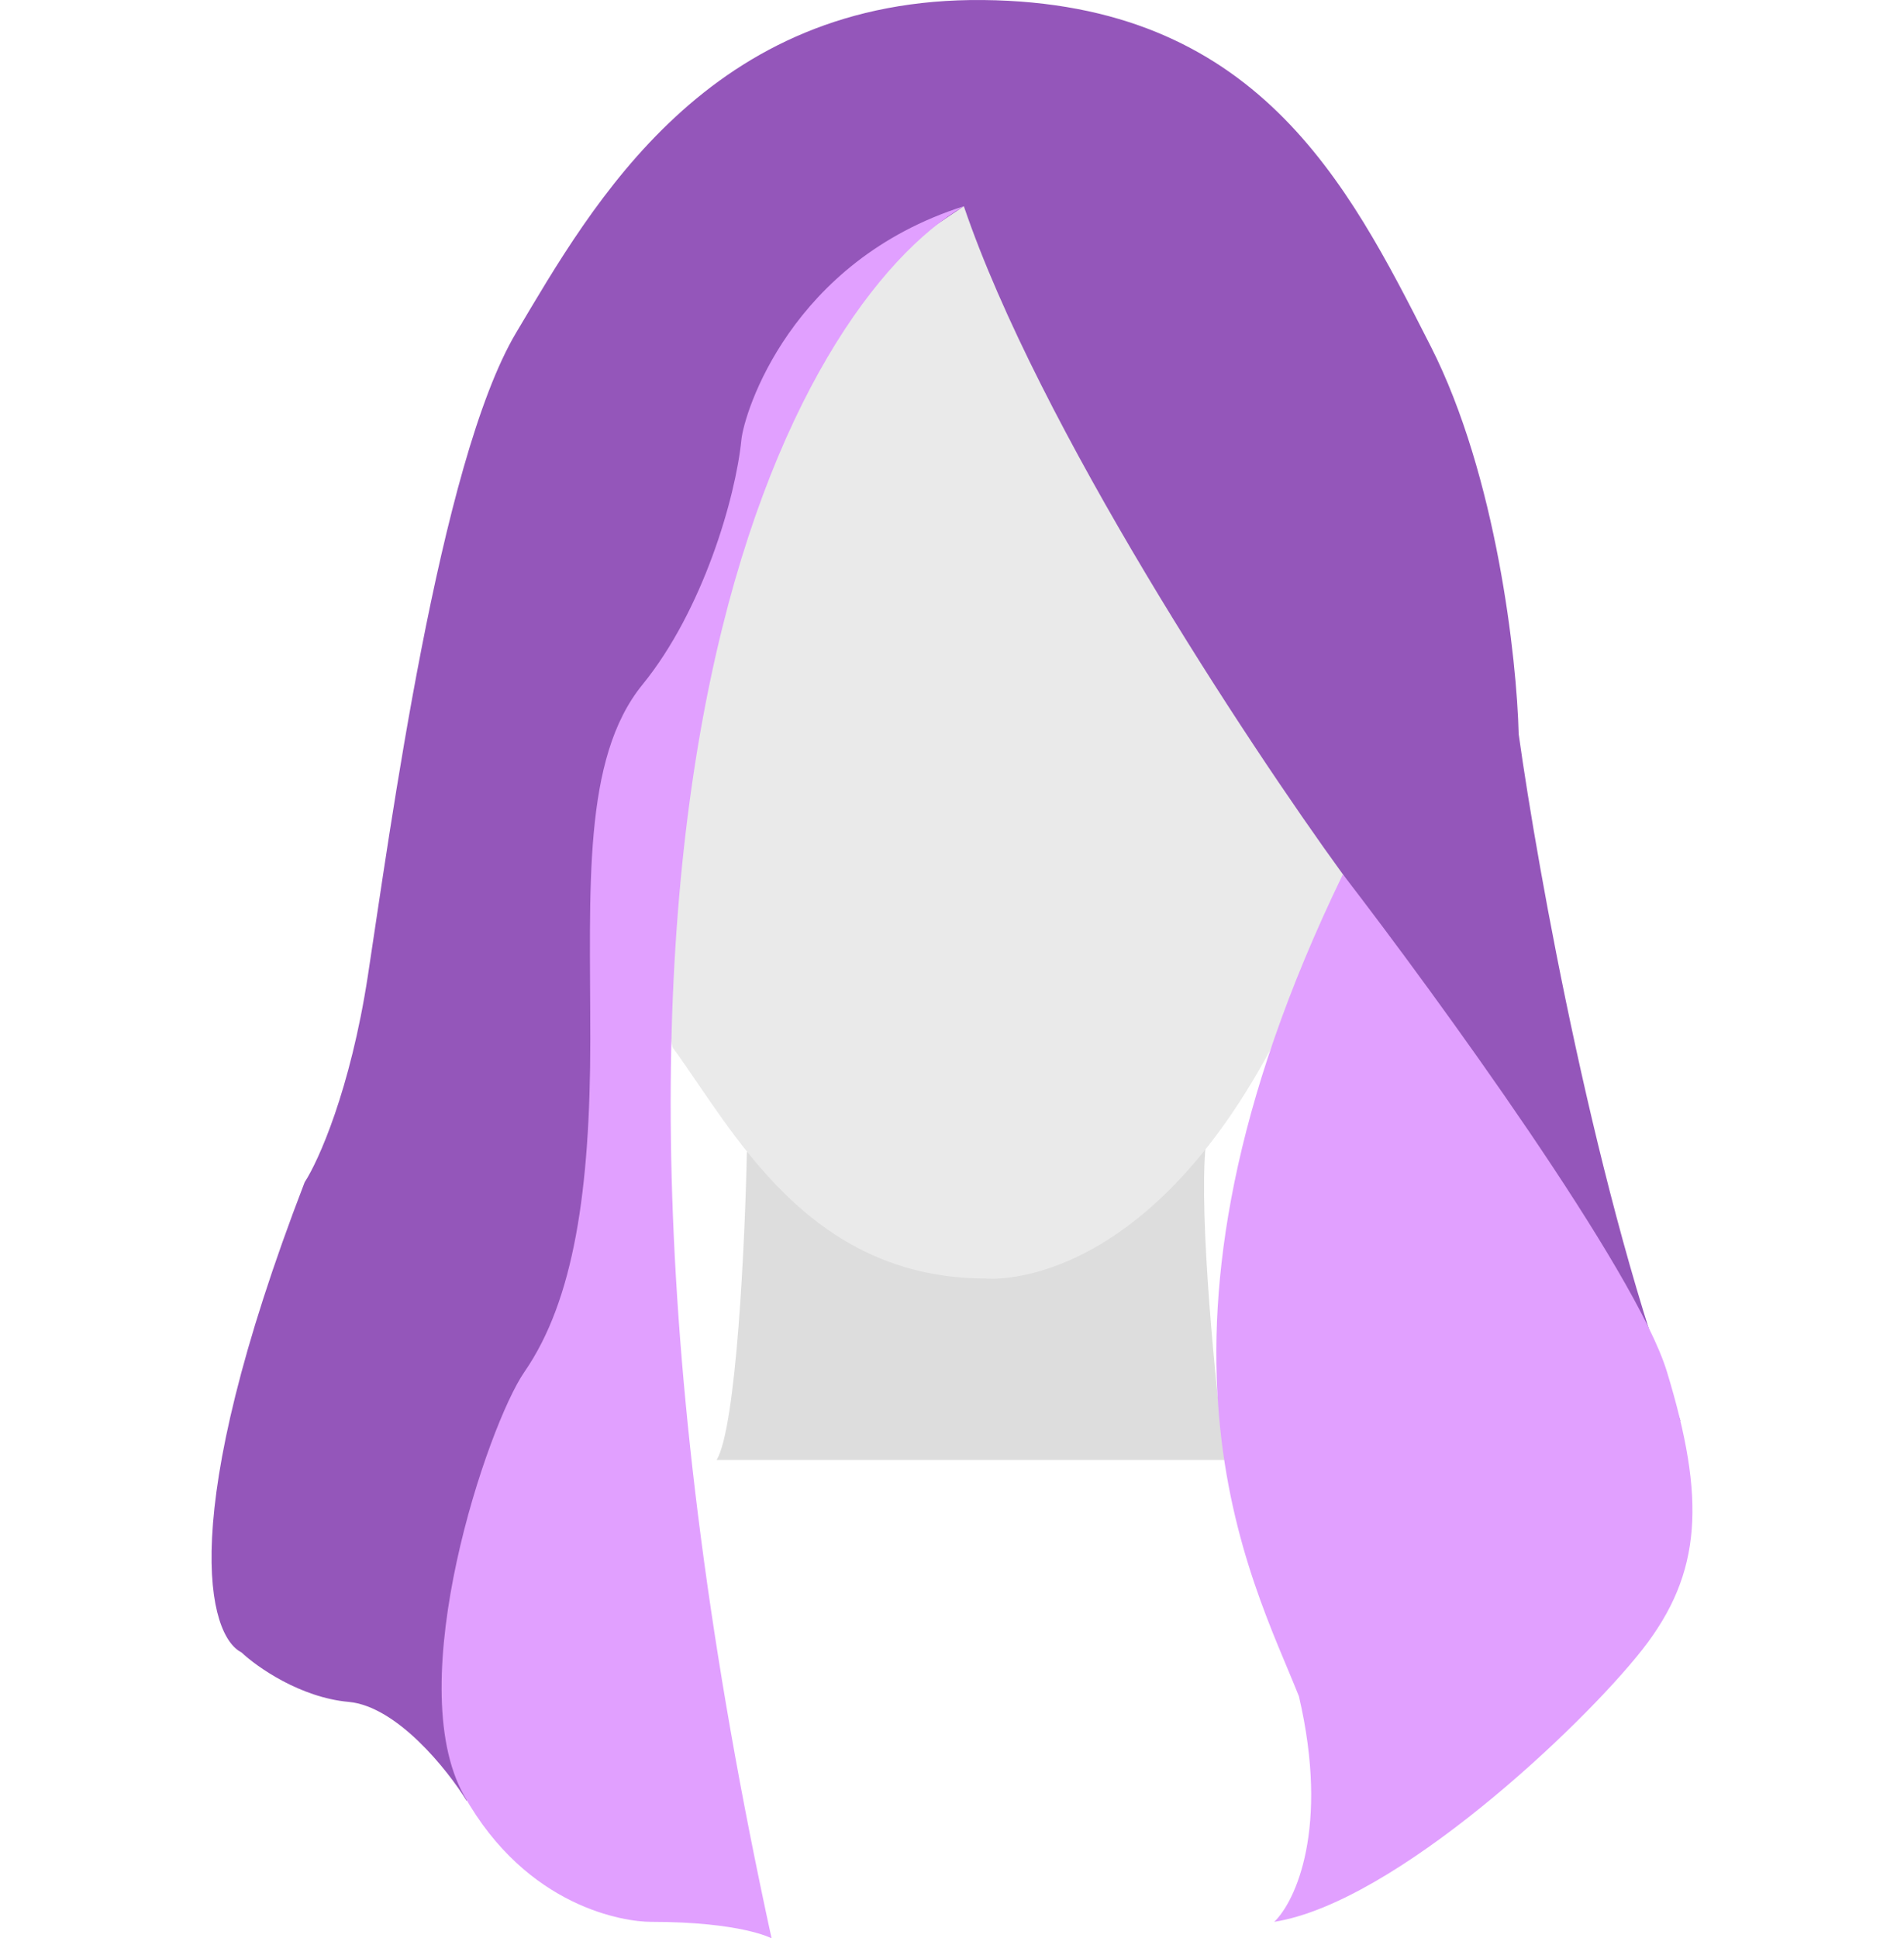
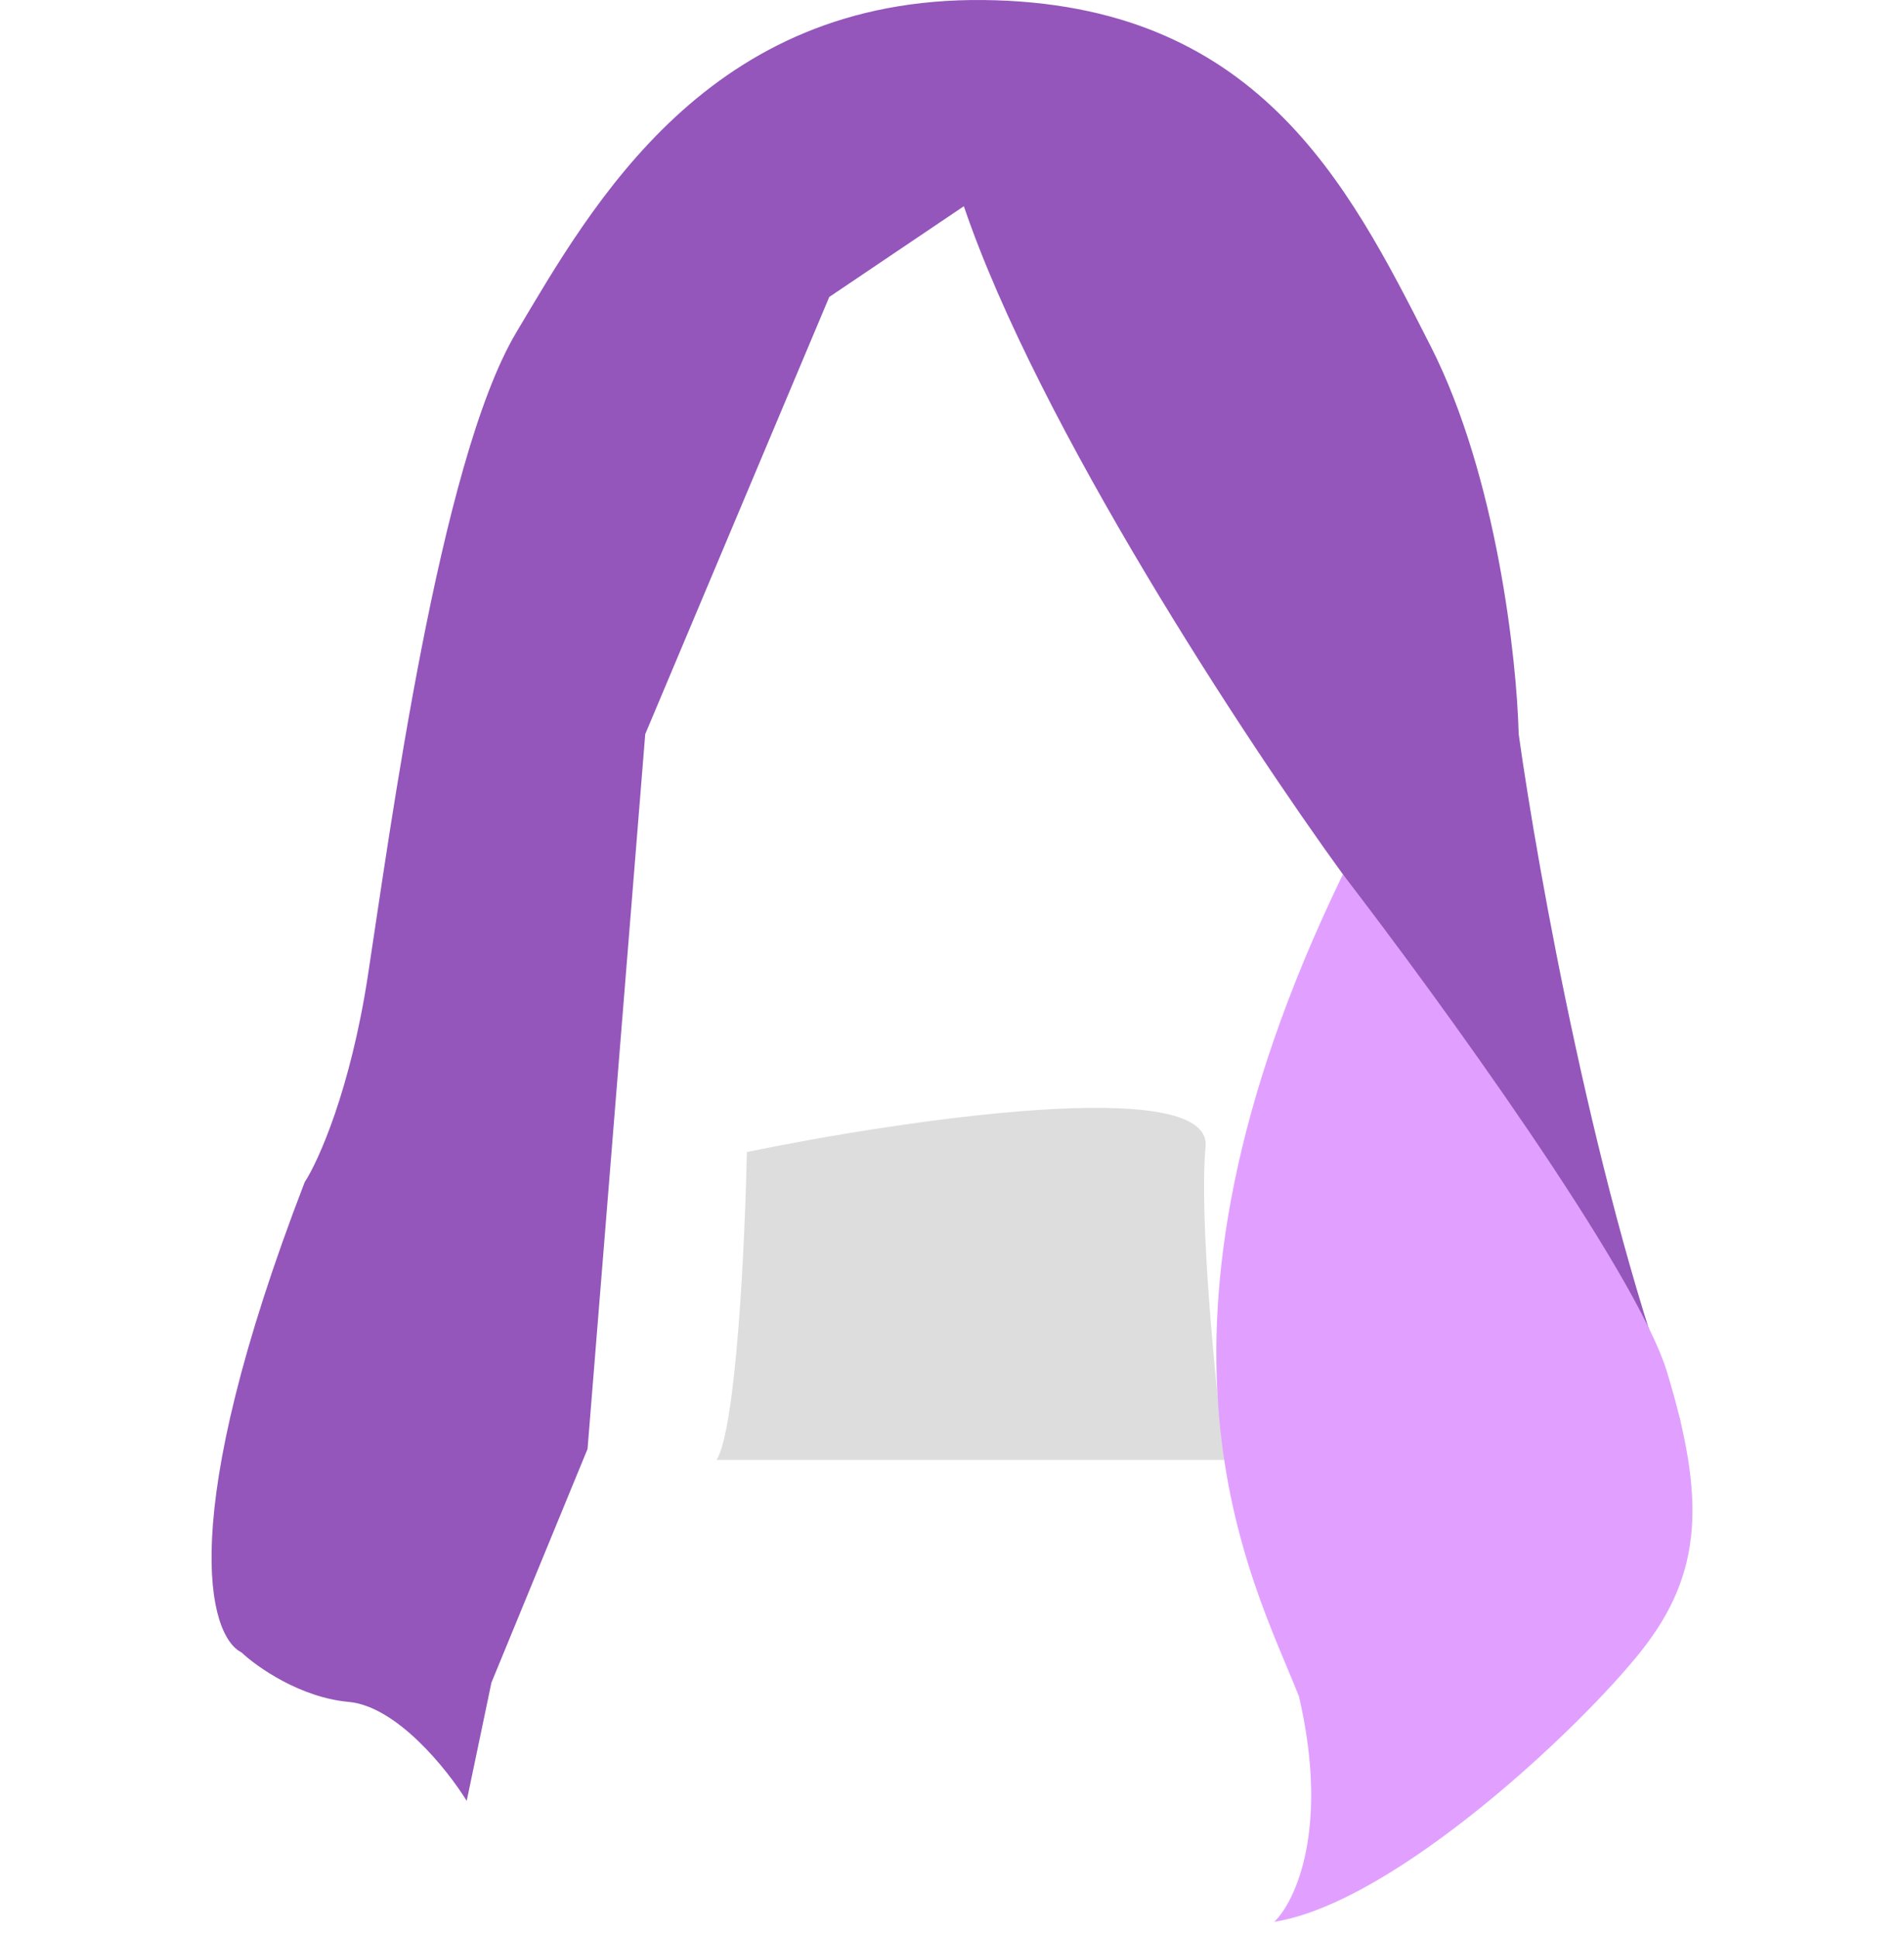
<svg xmlns="http://www.w3.org/2000/svg" width="225" height="229" viewBox="0 0 225 229" fill="none">
  <path d="M84.688 172.482C87.025 168.584 88.042 146.605 88.258 136.102C106.651 132.313 143.243 126.877 142.464 135.452C141.685 144.028 143.654 163.712 144.736 172.482H84.688Z" fill="#DDDDDD" />
-   <path d="M116.497 151.044C95.399 151.044 86.635 133.503 79.495 123.759L74.95 103.945L92.802 31.511L116.497 21.441L161.939 101.996L150.254 123.759C134.674 152.993 116.497 151.044 116.497 151.044Z" fill="#EAEAEA" />
  <path d="M41.194 201.066C46.906 201.585 52.879 209.078 55.151 212.759L58.072 198.792L69.432 171.182L76.249 86.73L97.996 35.084L113.9 24.364C122.729 50.35 147.441 87.812 158.693 103.295L198.617 167.934C188.749 141.949 181.738 102.971 179.466 86.73C179.25 77.851 176.87 56.262 169.08 40.93L168.917 40.611C159.222 21.529 148.45 0.326 116.172 0.003C83.714 -0.322 70.082 24.04 60.993 39.306C51.905 54.573 46.062 98.423 43.466 115.314C41.388 128.826 37.623 137.185 36 139.675C20.68 179.433 24.64 193.27 28.535 195.219C30.374 196.951 35.481 200.546 41.194 201.066Z" fill="#9456BA" />
-   <path d="M91.179 229C61.577 93.356 93.993 36.058 113.9 24.364C93.451 30.861 87.934 48.726 87.609 51.974C86.927 58.795 83.065 72.113 75.924 80.883C68.783 89.653 69.757 104.919 69.757 122.784C69.757 140.649 67.809 153.642 61.967 162.087C57.654 168.322 47.361 198.792 54.826 212.109C62.291 225.427 73.905 227.051 76.898 227.051C87.609 227.051 91.179 229 91.179 229Z" fill="#E1A0FF" />
  <path d="M153.499 200.416C157.135 216.007 153.067 224.669 150.578 227.051C164.86 224.777 186.931 203.989 194.072 194.894C201.213 185.799 201.538 177.029 196.994 162.087C193.358 150.134 169.945 117.912 158.693 103.295C132.077 158.19 147.982 186.449 153.499 200.416Z" fill="#E1A0FF" />
</svg>